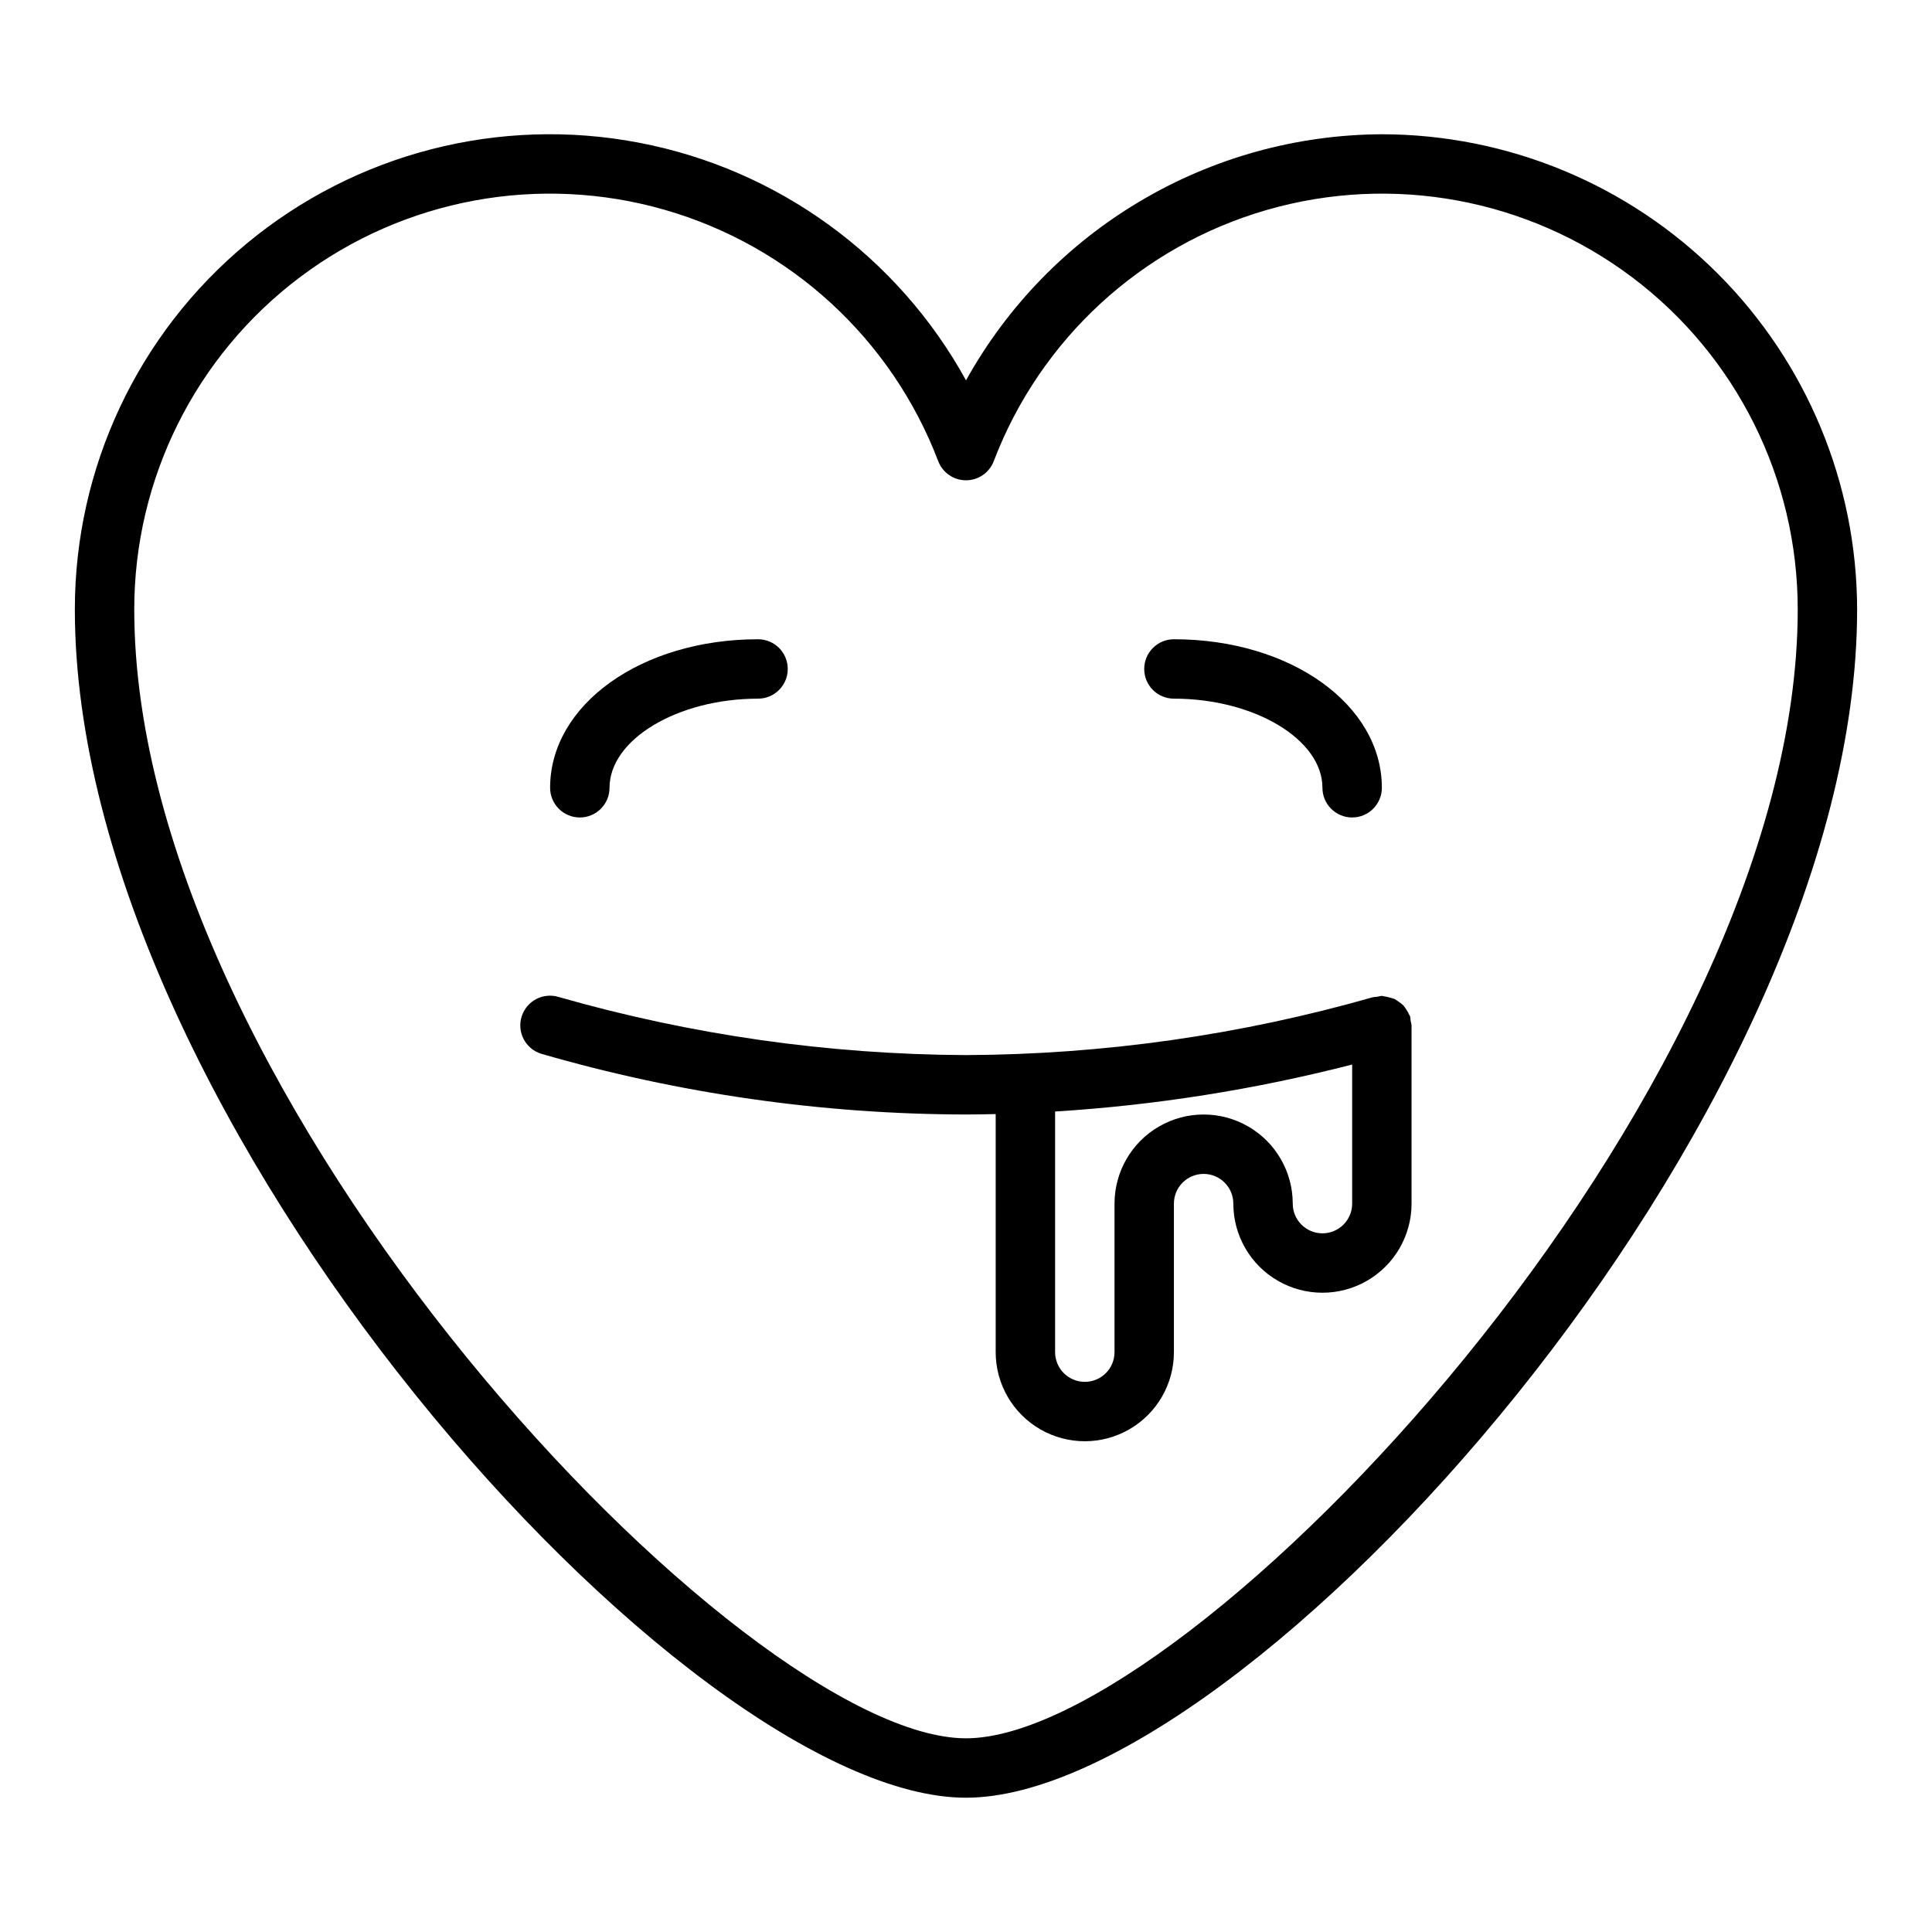
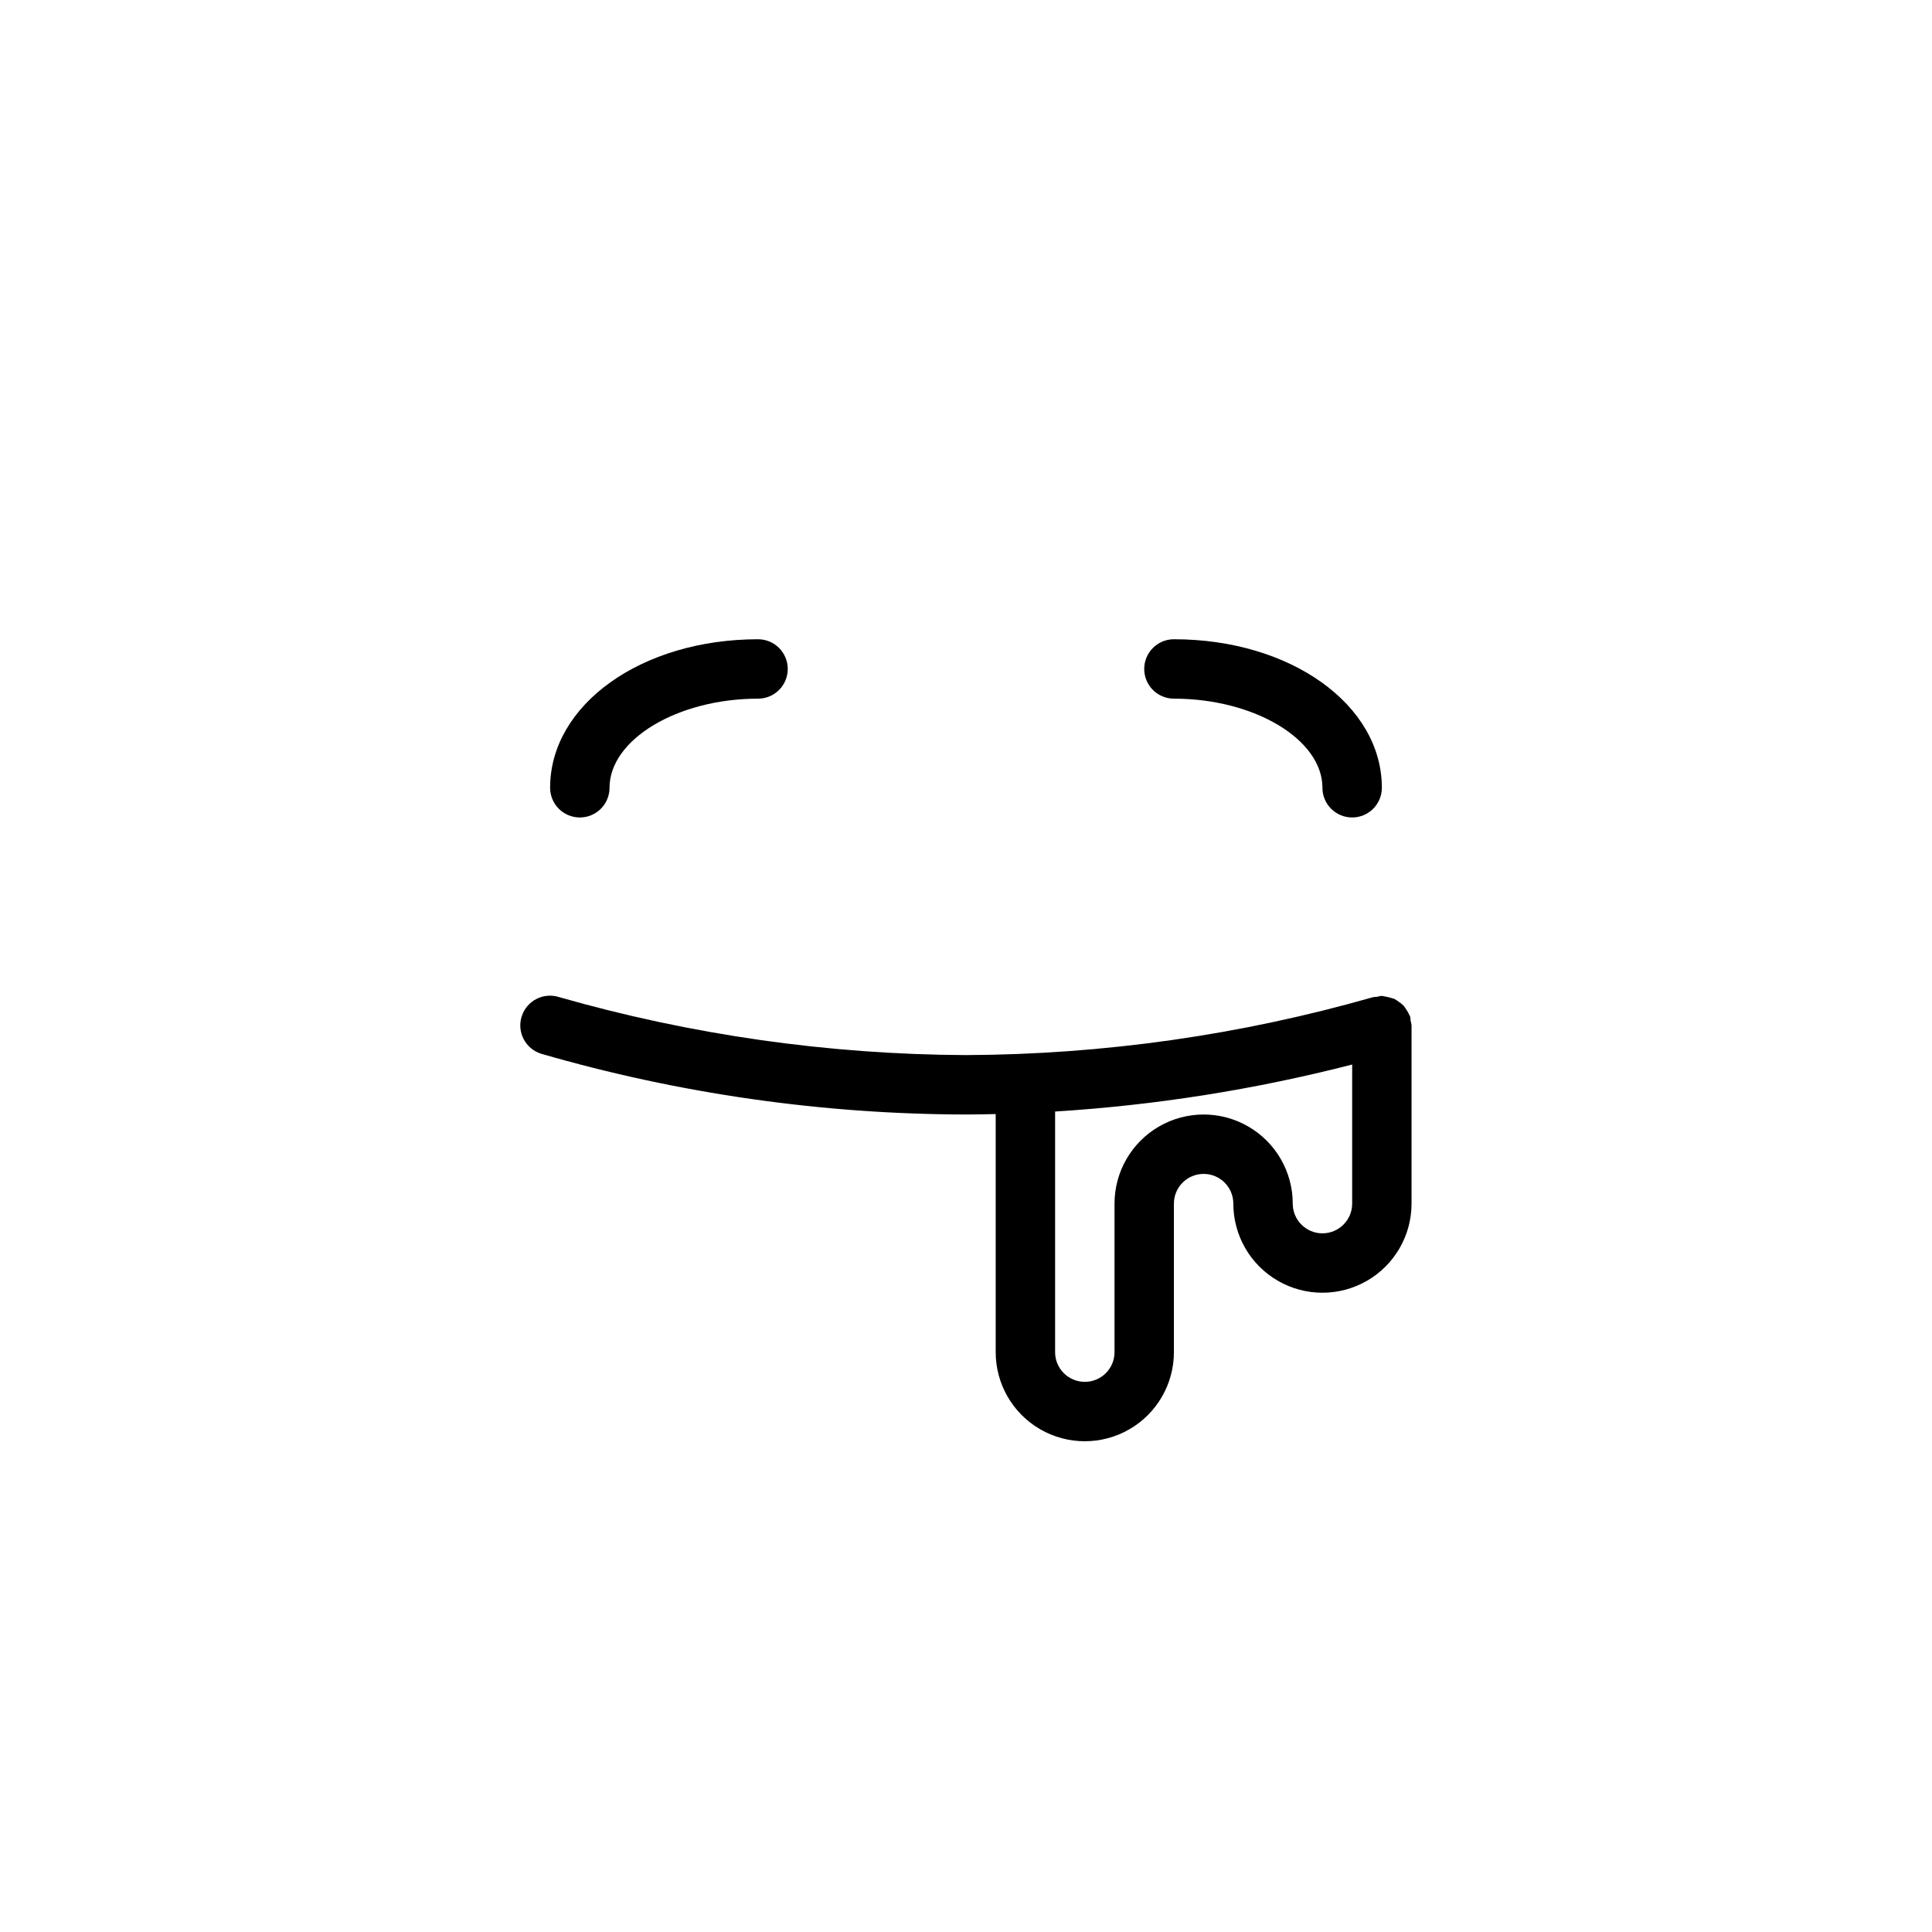
<svg xmlns="http://www.w3.org/2000/svg" fill="#000000" width="800px" height="800px" version="1.1" viewBox="144 144 512 512">
  <g>
-     <path d="m510.21 179.58c-22.508 0.105-44.578 6.203-63.949 17.668-19.367 11.461-35.336 27.875-46.258 47.551-18.078-32.879-49.883-55.98-86.746-63-36.859-7.023-74.93 2.766-103.83 26.699-28.902 23.934-45.617 59.512-45.59 97.035 0 135.21 162.04 314.88 236.16 314.88 74.121 0 236.16-179.67 236.16-314.88-0.039-33.395-13.324-65.406-36.934-89.02-23.613-23.613-55.629-36.895-89.02-36.934zm-110.21 425.09c-59.043 0-220.42-169.59-220.42-299.14-0.02-34.617 16.234-67.234 43.891-88.055 27.652-20.824 63.488-27.438 96.754-17.852 33.266 9.586 60.086 34.254 72.418 66.602 1.168 3.047 4.09 5.059 7.356 5.059 3.262 0 6.184-2.012 7.352-5.059 12.332-32.348 39.156-57.016 72.418-66.602 33.266-9.586 69.102-2.973 96.758 17.852 27.652 20.82 43.91 53.438 43.887 88.055 0 129.55-161.38 299.14-220.41 299.14z" />
    <path d="m297.66 360.64c2.086 0 4.09-0.828 5.566-2.305 1.473-1.477 2.305-3.477 2.305-5.566 0-12.801 18.027-23.617 39.359-23.617 4.348 0 7.871-3.523 7.871-7.871s-3.523-7.871-7.871-7.871c-30.898 0-55.105 17.32-55.105 39.359 0 2.09 0.832 4.09 2.309 5.566 1.473 1.477 3.477 2.305 5.566 2.305z" />
    <path d="m455.1 329.15c21.332 0 39.359 10.816 39.359 23.617 0 4.348 3.527 7.871 7.875 7.871 4.348 0 7.871-3.523 7.871-7.871 0-22.043-24.207-39.359-55.105-39.359-4.348 0-7.871 3.523-7.871 7.871s3.523 7.871 7.871 7.871z" />
    <path d="m517.7 413.38c0-0.109-0.125-0.188-0.164-0.293-0.219-0.535-0.5-1.039-0.832-1.512-0.234-0.391-0.496-0.762-0.789-1.109-0.371-0.363-0.781-0.688-1.219-0.969-0.375-0.297-0.77-0.559-1.191-0.789-0.969-0.32-1.965-0.562-2.973-0.723-0.125 0-0.227-0.07-0.355-0.07-0.406 0.043-0.805 0.125-1.195 0.242-0.402 0.012-0.805 0.055-1.199 0.129-35.059 10.012-71.324 15.168-107.78 15.324-36.484-0.164-72.773-5.34-107.85-15.371-4.144-1.324-8.574 0.965-9.895 5.106-1.324 4.144 0.965 8.574 5.109 9.898 36.605 10.609 74.52 16.035 112.63 16.113 2.66 0 5.258-0.062 7.871-0.117v63.094c0 8.438 4.5 16.23 11.809 20.449 7.305 4.219 16.309 4.219 23.613 0 7.309-4.219 11.809-12.012 11.809-20.449v-39.359c0-4.348 3.527-7.875 7.875-7.875 4.348 0 7.871 3.527 7.871 7.875 0 8.434 4.5 16.23 11.809 20.449 7.305 4.219 16.309 4.219 23.613 0 7.309-4.219 11.809-12.016 11.809-20.449v-47.234c-0.047-0.418-0.133-0.832-0.25-1.234-0.012-0.379-0.051-0.758-0.129-1.125zm-15.363 49.594c0 4.348-3.527 7.871-7.875 7.871-4.348 0-7.871-3.523-7.871-7.871 0-8.438-4.5-16.234-11.809-20.453-7.305-4.219-16.309-4.219-23.613 0-7.309 4.219-11.809 12.016-11.809 20.453v39.359c0 4.348-3.523 7.871-7.871 7.871-4.348 0-7.875-3.523-7.875-7.871v-63.766c26.574-1.656 52.934-5.828 78.723-12.453z" />
  </g>
</svg>